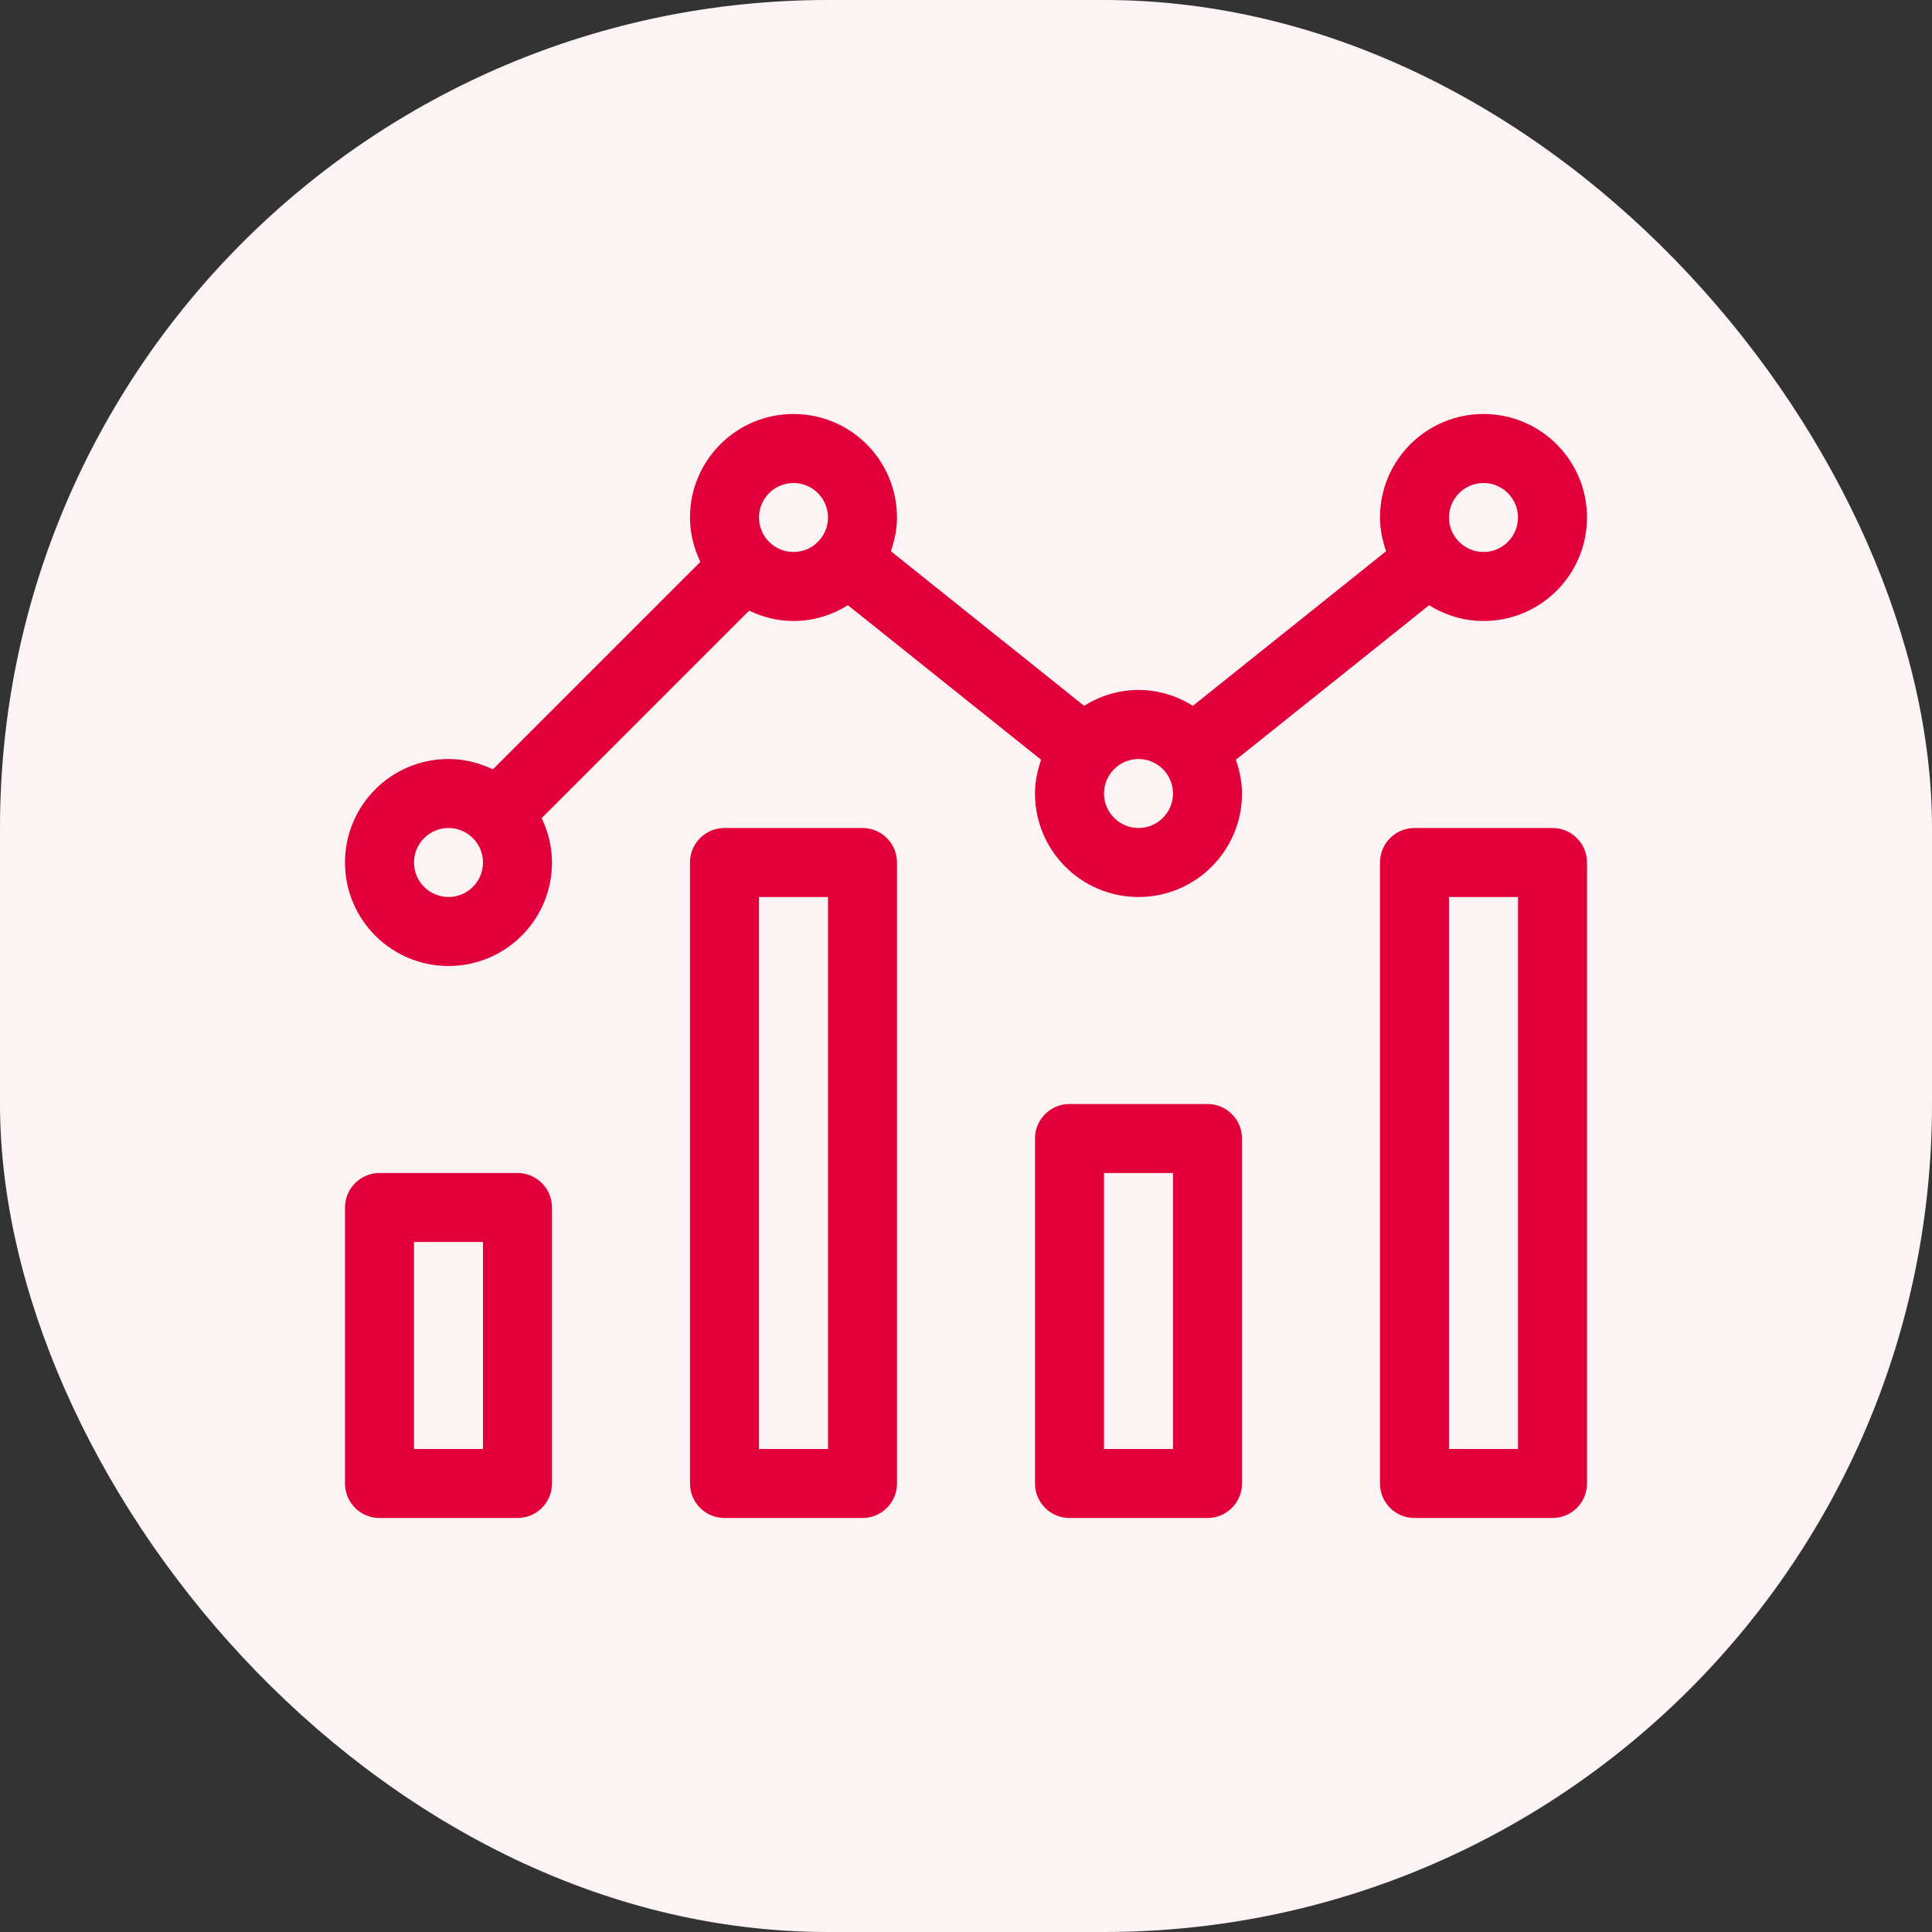
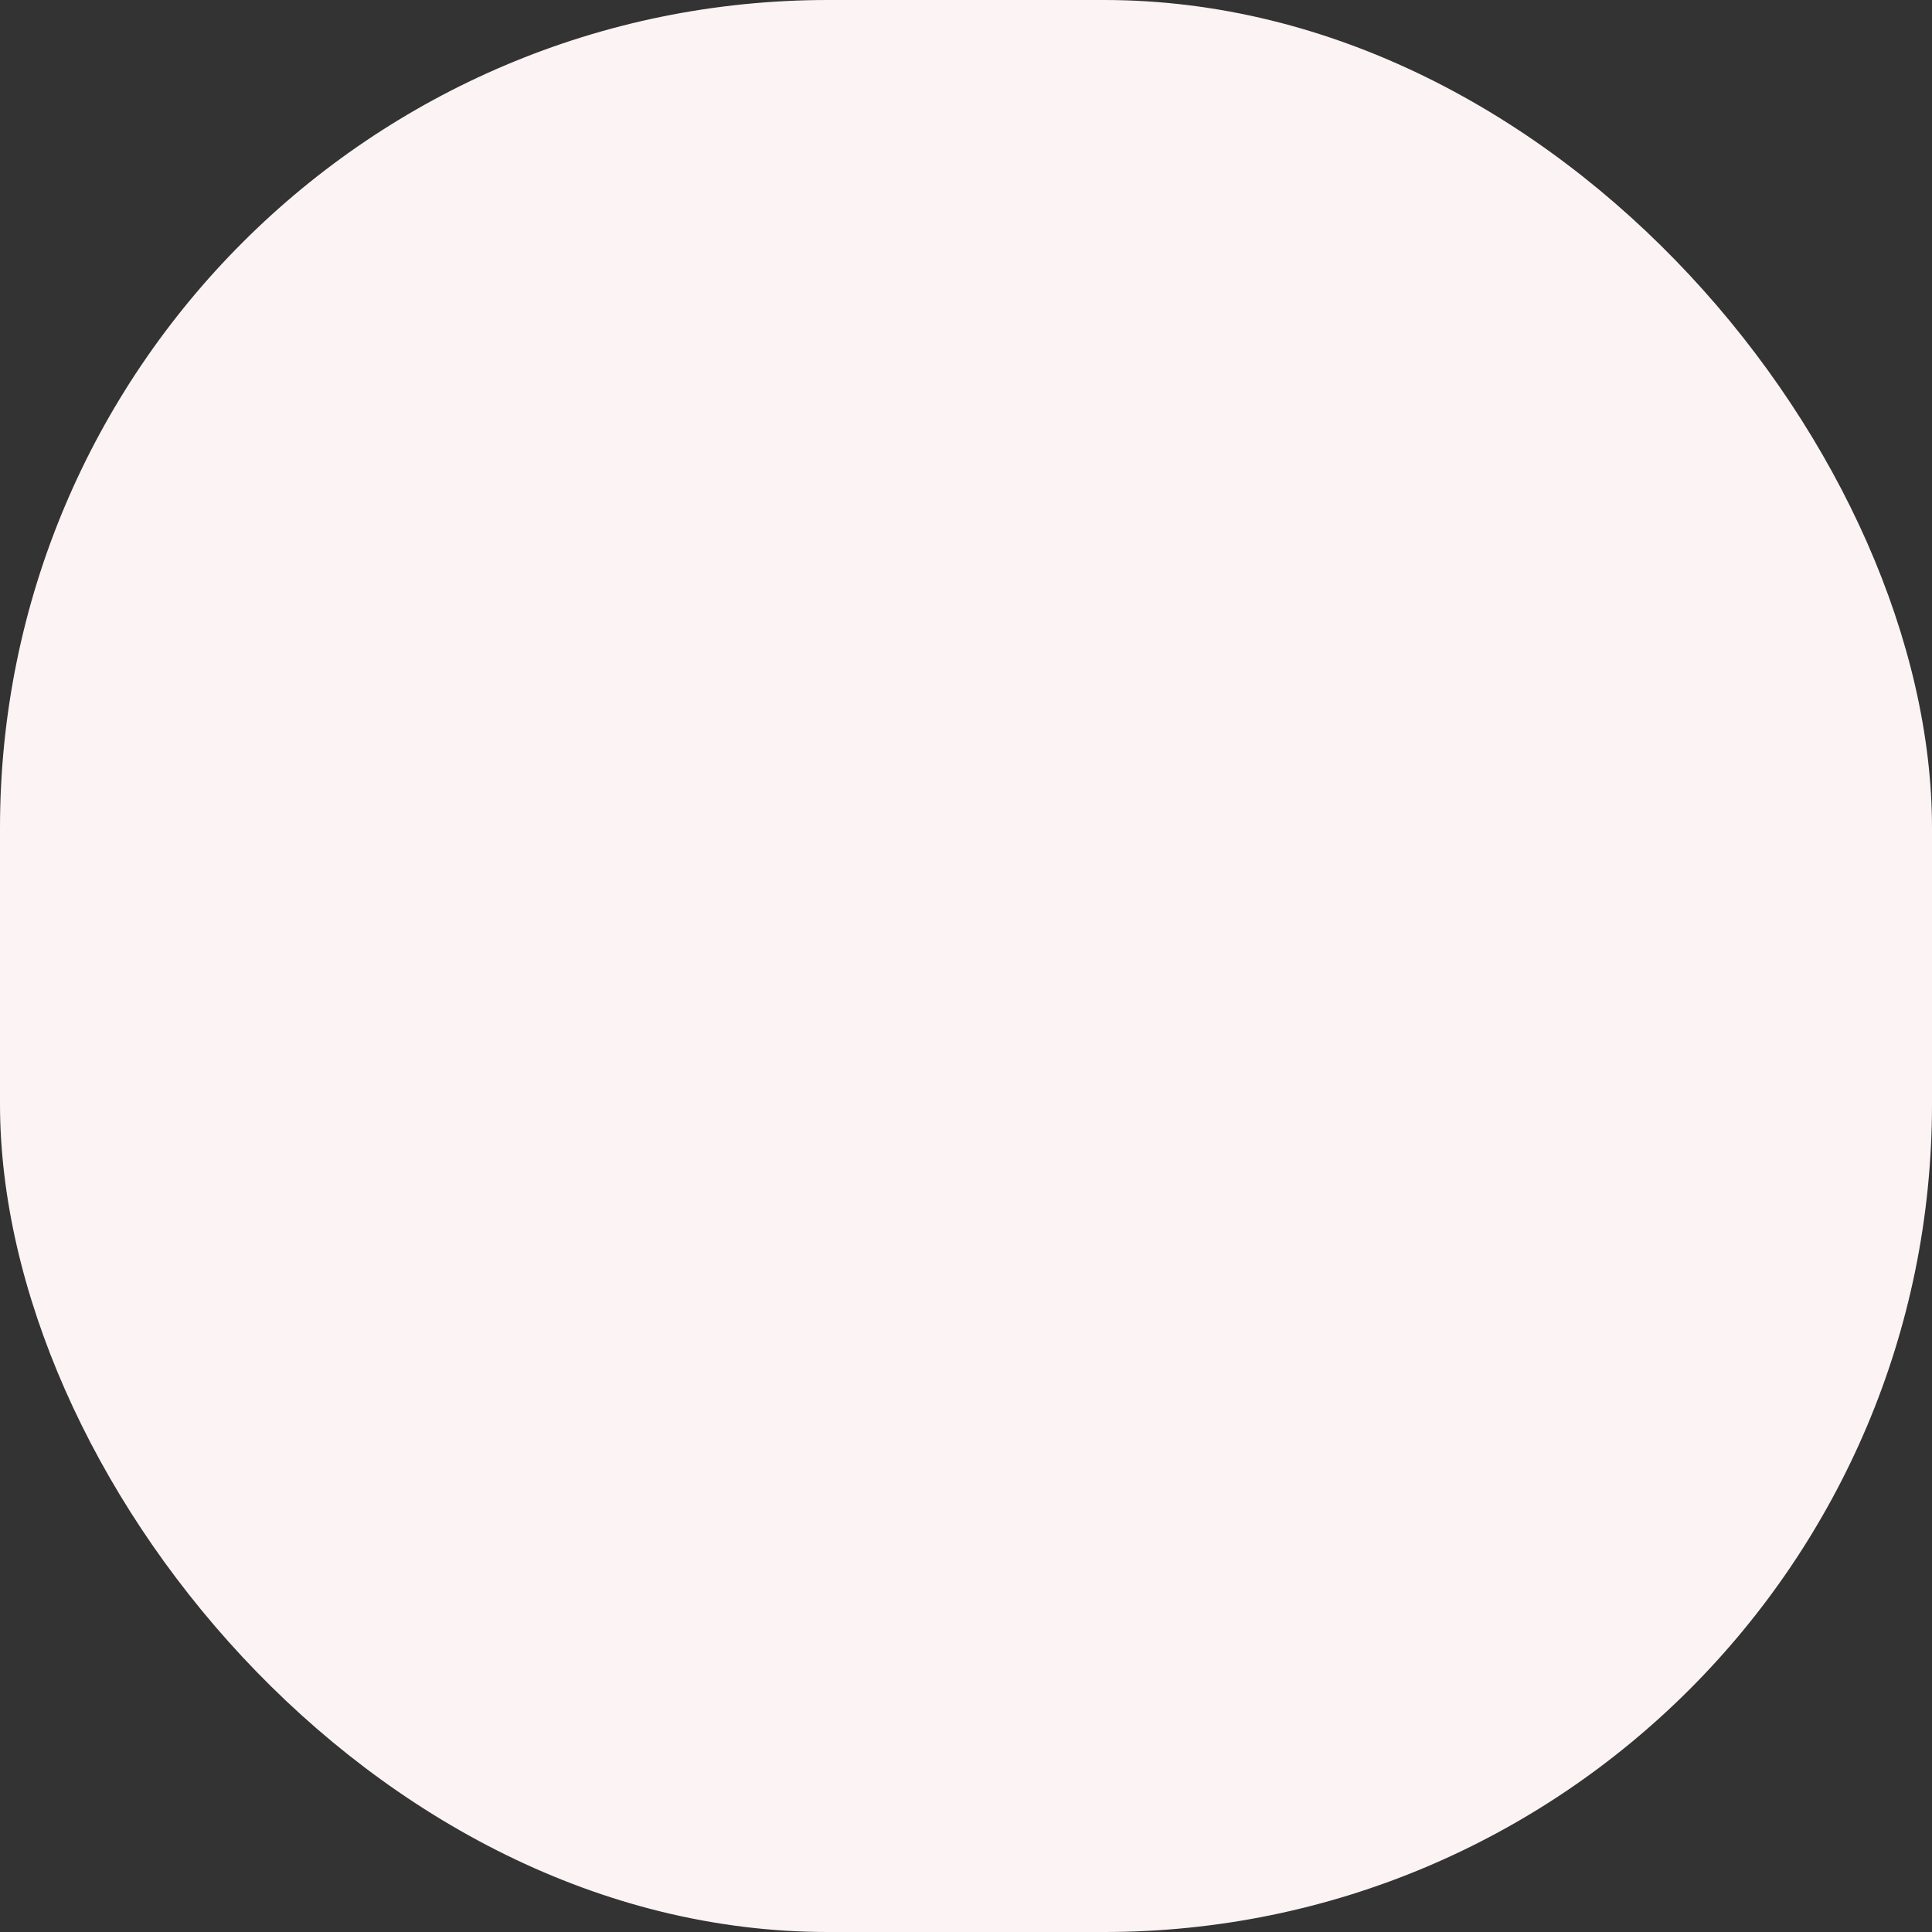
<svg xmlns="http://www.w3.org/2000/svg" width="56px" height="56px" viewBox="0 0 56 56" version="1.1">
  <rect x="0" y="0" width="56" height="56" fill="#333333" stroke="none" />
  <title>8EC73A09-F7C5-4697-AEF3-DBB760A6ABCB</title>
  <g id="Page-1" stroke="none" stroke-width="1" fill="none" fill-rule="evenodd">
    <g id="mdci2" transform="translate(-694, -2079)">
      <g id="Group-10" transform="translate(128, 1614)">
        <g id="Group-6" transform="translate(488, 0)">
          <g id="Group-8" transform="translate(4, 51)">
            <g id="5" transform="translate(50, 394)">
              <g id="icon-analysis" transform="translate(24, 20)">
                <rect id="icon-bg" fill="#FCF3F4" x="0" y="0" width="56" height="56" rx="24" />
-                 <path d="M13,28 C14.657,28 16,26.657 16,25 C16,24.538 15.887,24.105 15.7,23.714 L21.714,17.7 C22.105,17.887 22.537,18 23,18 C23.581,18 24.117,17.828 24.577,17.542 L30.177,22.022 C30.07,22.33 30,22.656 30,23 C30,24.657 31.343,26 33,26 C34.657,26 36,24.657 36,23 C36,22.656 35.93,22.33 35.823,22.022 L41.423,17.543 C41.882,17.828 42.419,18 43,18 C44.657,18 46,16.657 46,15 C46,13.343 44.657,12 43,12 C41.343,12 40,13.343 40,15 C40,15.344 40.07,15.669 40.177,15.978 L34.577,20.458 C34.117,20.172 33.581,19.999 33,19.999 C32.419,19.999 31.882,20.172 31.423,20.458 L25.823,15.978 C25.93,15.67 26,15.344 26,15 C26,13.343 24.657,12 23,12 C21.343,12 20,13.343 20,15 C20,15.463 20.113,15.895 20.3,16.286 L14.286,22.3 C13.895,22.113 13.463,22 13,22 C11.343,22 10,23.343 10,25 C10,26.657 11.343,28 13,28 Z M43,16 C42.449,16 42,15.551 42,15 C42,14.449 42.449,14 43,14 C43.551,14 44,14.449 44,15 C44,15.551 43.551,16 43,16 Z M23,16 C22.449,16 22,15.551 22,15 C22,14.449 22.449,14 23,14 C23.551,14 24,14.449 24,15 C24,15.551 23.551,16 23,16 Z M33,24 C32.449,24 32,23.551 32,23 C32,22.449 32.449,22 33,22 C33.551,22 34,22.449 34,23 C34,23.551 33.551,24 33,24 Z M45,44 C45.552,44 46,43.552 46,43 L46,25 C46,24.448 45.552,24 45,24 L41,24 C40.447,24 40,24.448 40,25 L40,43 C40,43.552 40.447,44 41,44 L45,44 Z M13,26 C12.449,26 12,25.551 12,25 C12,24.449 12.449,24 13,24 C13.551,24 14,24.449 14,25 C14,25.551 13.551,26 13,26 Z M25,44 C25.552,44 26,43.552 26,43 L26,25 C26,24.448 25.552,24 25,24 L21,24 C20.447,24 20,24.448 20,25 L20,43 C20,43.552 20.447,44 21,44 L25,44 Z M44,42 L42,42 L42,26 L44,26 L44,42 Z M24,42 L22,42 L22,26 L24,26 L24,42 Z M35,44 C35.552,44 36,43.552 36,43 L36,33 C36,32.448 35.552,32 35,32 L31,32 C30.447,32 30,32.448 30,33 L30,43 C30,43.552 30.447,44 31,44 L35,44 Z M15,44 C15.552,44 16,43.552 16,43 L16,35 C16,34.448 15.552,34 15,34 L11,34 C10.448,34 10,34.448 10,35 L10,43 C10,43.552 10.448,44 11,44 L15,44 Z M34,42 L32,42 L32,34 L34,34 L34,42 Z M14,42 L12,42 L12,36 L14,36 L14,42 Z" id="" fill="#E2003A" fill-rule="nonzero" />
              </g>
            </g>
          </g>
        </g>
      </g>
    </g>
  </g>
</svg>